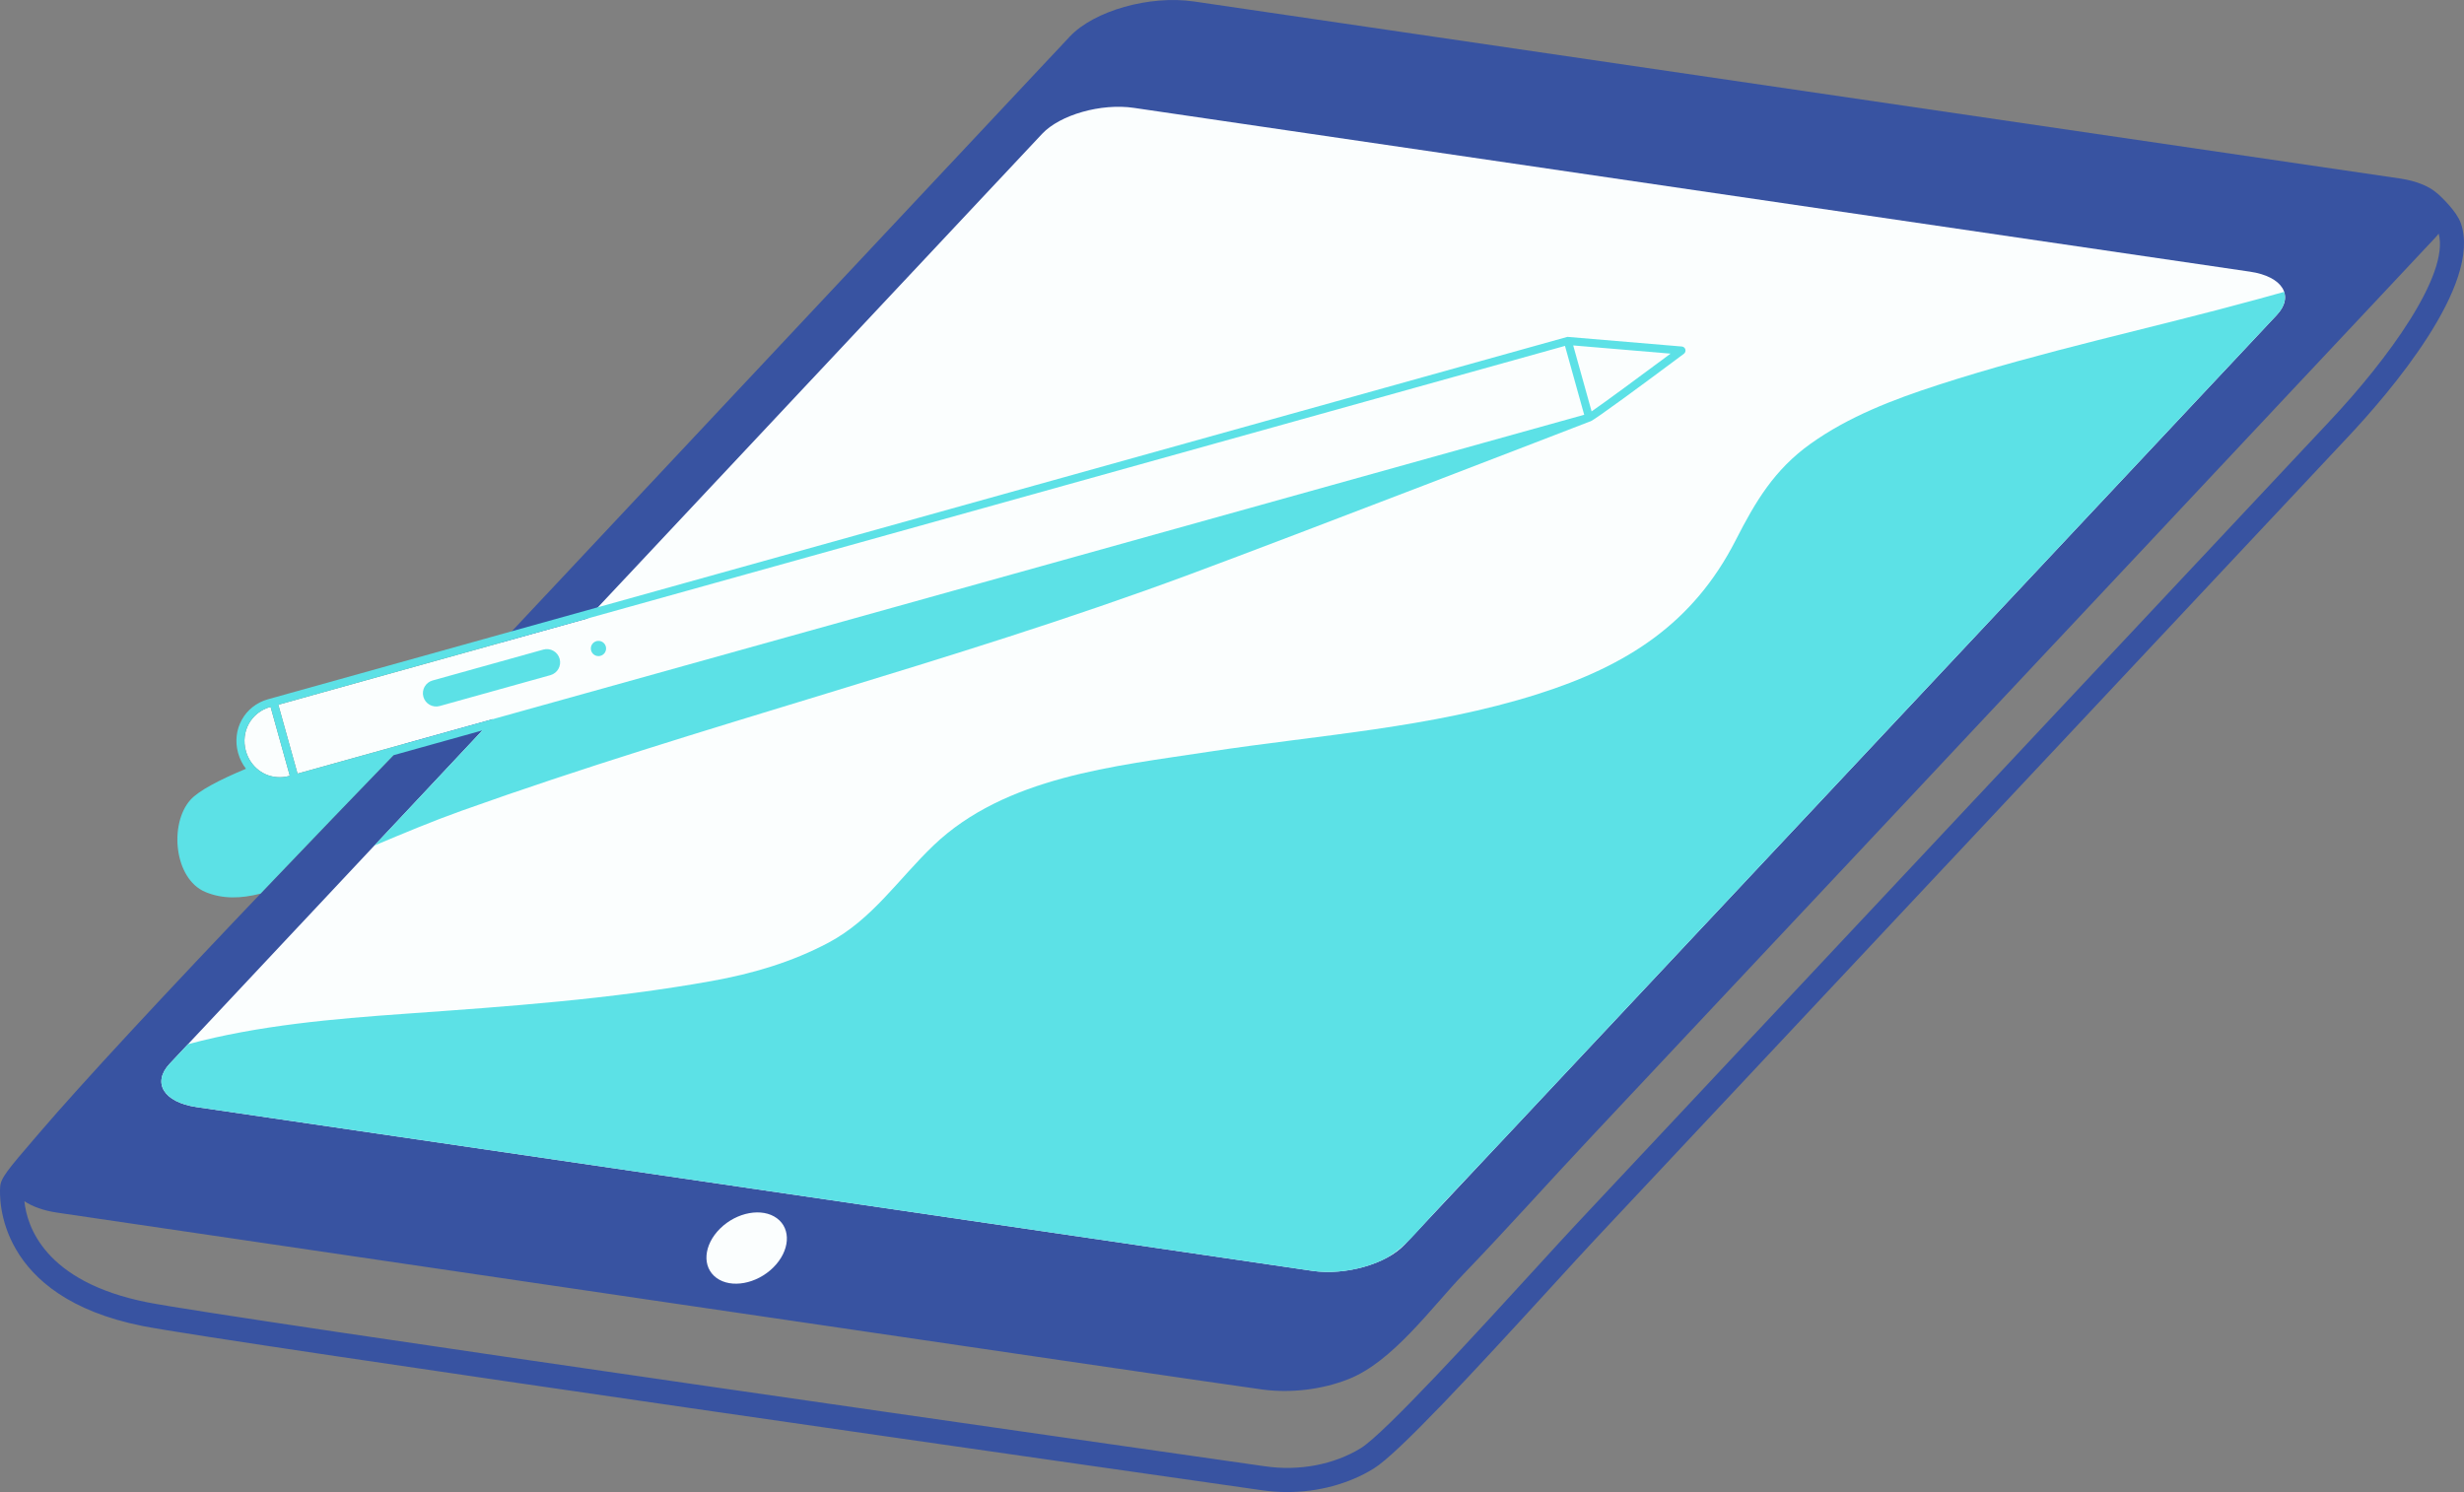
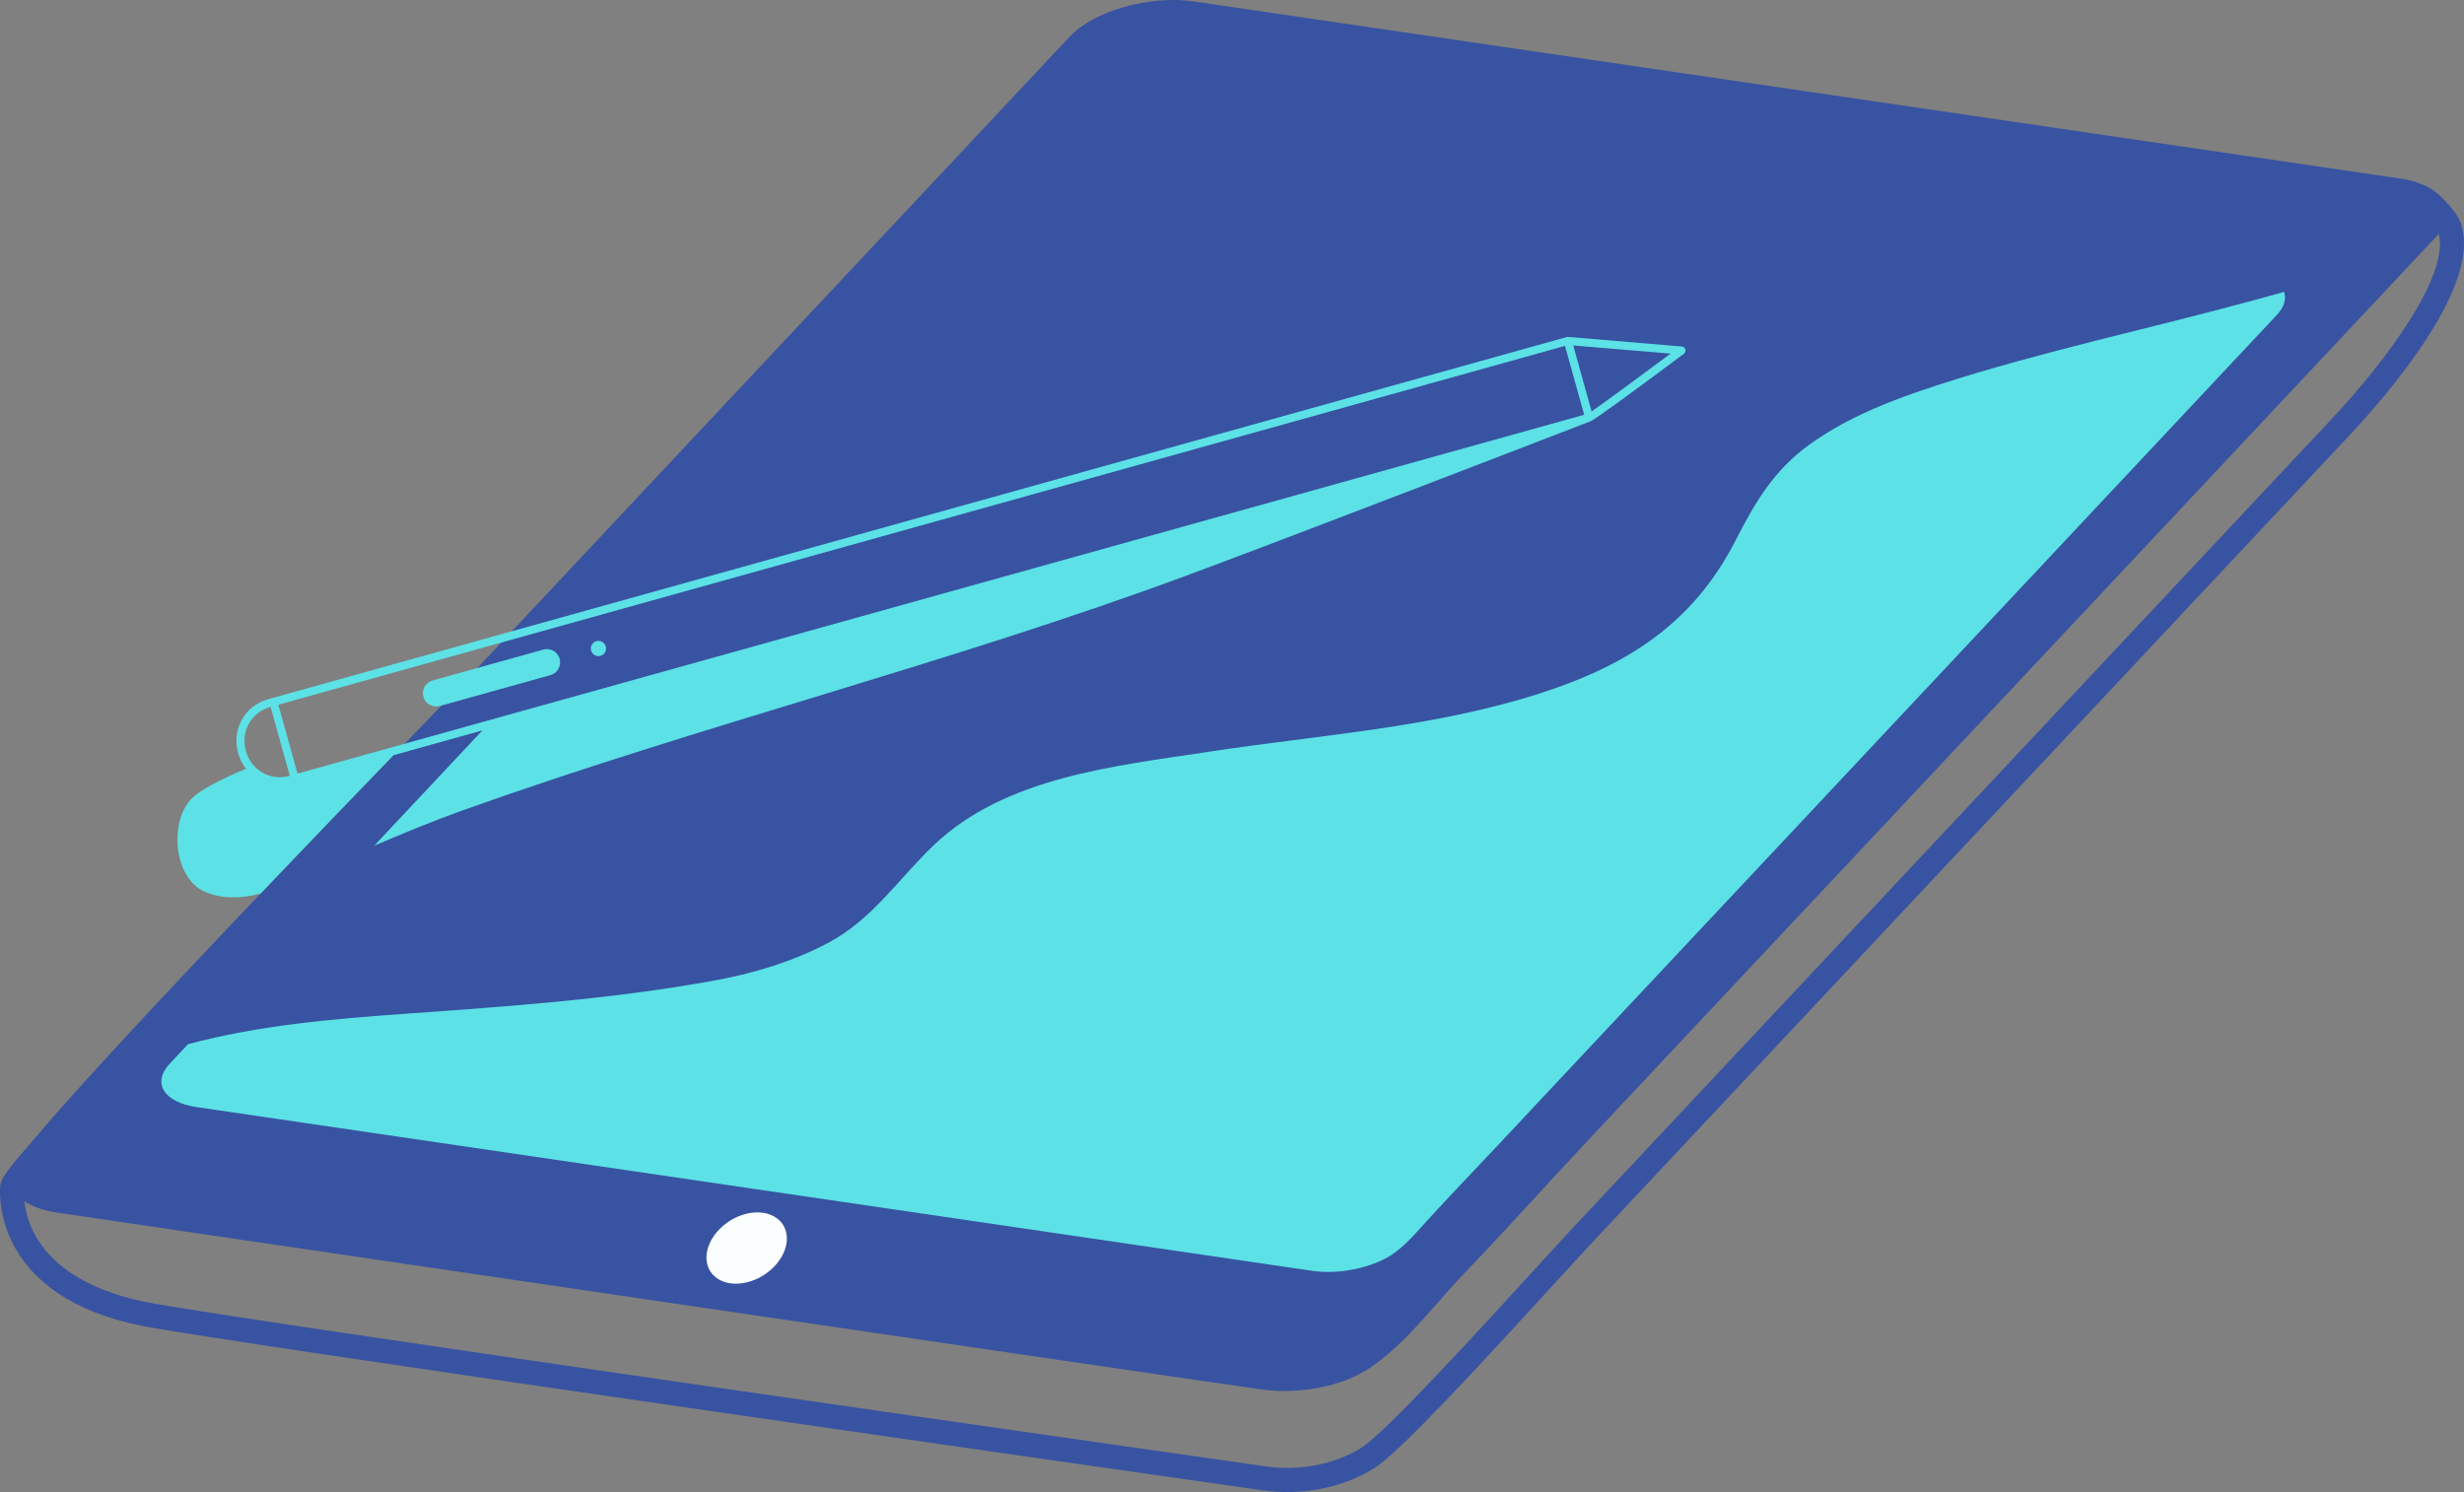
<svg xmlns="http://www.w3.org/2000/svg" fill="#000000" height="302.8" preserveAspectRatio="xMidYMid meet" version="1" viewBox="0.0 0.0 500.0 302.8" width="500" zoomAndPan="magnify">
  <rect x="0.0" y="0.0" width="500.0" height="302.8" fill="#808080" stroke="none" />
  <defs>
    <clipPath id="a">
      <path d="M 0 0 L 500 0 L 500 302.809 L 0 302.809 Z M 0 0" />
    </clipPath>
  </defs>
  <g>
    <g clip-path="url(#a)" id="change1_1">
      <path d="M 472.793 85.41 L 319.969 248.332 C 317.922 250.516 314.953 253.762 311.496 257.543 C 300.09 270.023 280.992 290.91 276.16 293.887 C 270.699 297.25 263.605 298.598 256.707 297.582 L 256.25 297.52 C 234.742 294.449 45.691 267.453 29.867 264.301 C 8.984 260.137 5.461 248.812 4.949 243.781 C 6.57 244.875 8.832 245.699 11.672 246.113 C 11.672 246.113 248.953 281.094 256.336 282.027 C 262.039 282.75 268.281 282.008 273.617 279.902 C 282.613 276.359 290.477 265.352 296.957 258.602 C 306.367 248.805 313.809 240.398 323.113 230.496 C 330.254 222.902 337.379 215.297 344.512 207.695 C 348.926 202.988 353.344 198.285 357.762 193.582 C 362.285 188.766 366.809 183.953 371.332 179.137 C 376.043 174.117 380.754 169.102 385.465 164.078 C 390.234 158.992 395.008 153.906 399.777 148.816 C 404.406 143.887 409.031 138.953 413.66 134.023 C 418.098 129.297 422.535 124.57 426.973 119.848 C 431.266 115.273 435.559 110.703 439.848 106.129 C 443.91 101.801 447.973 97.469 452.035 93.137 C 455.684 89.246 459.336 85.355 462.984 81.465 C 466.148 78.094 469.316 74.719 472.48 71.348 C 475.207 68.445 477.934 65.543 480.656 62.641 C 482.867 60.285 485.074 57.93 487.285 55.574 C 488.754 54.008 490.219 52.441 491.688 50.879 C 492.379 50.141 493.07 49.402 493.766 48.664 C 493.934 48.484 494.105 48.305 494.273 48.121 C 494.496 47.887 494.68 47.652 494.867 47.418 C 497.07 55.785 484.473 73.004 472.793 85.41 Z M 499.34 45.258 C 498.488 42.855 495.34 39.918 494.719 39.355 C 494.684 39.32 494.637 39.305 494.598 39.273 C 492.973 37.816 490.375 36.719 486.934 36.215 L 242.266 0.297 C 233.301 -1.02 222 2.18 217.07 7.434 L 93.41 139.258 C 80.246 152.824 67.332 166.211 55.547 178.555 C 32.695 202.488 16.727 219.73 8.078 229.809 L 7.195 230.84 C 1.668 237.273 0.098 239.105 0.031 240.914 C -0.129 243.074 -0.797 263.184 28.906 269.105 C 44.859 272.285 234.035 299.301 255.555 302.367 L 255.992 302.43 C 257.727 302.684 259.469 302.809 261.203 302.809 C 267.508 302.809 273.691 301.16 278.73 298.059 C 283.734 294.977 298.797 278.699 315.113 260.848 C 318.555 257.086 321.508 253.855 323.543 251.684 L 476.242 88.898 L 476.363 88.77 C 484.75 79.855 503.777 57.777 499.34 45.258" fill="#3853a1" />
    </g>
    <g id="change2_1">
-       <path d="M 456.582 55.137 L 230.086 21.891 C 223.453 20.914 215.102 23.285 211.461 27.168 L 119.184 125.531 L 56.465 143.027 C 56.473 143.055 56.492 143.074 56.5 143.102 L 60.355 156.926 C 60.363 156.953 60.355 156.98 60.363 157.008 C 65.102 155.684 79.832 151.578 100.043 145.938 L 97.887 148.234 L 89.027 157.684 L 90.031 156.613 L 34.434 215.879 C 30.801 219.754 33.223 223.703 39.855 224.676 L 266.352 257.926 C 272.988 258.898 281.336 256.531 284.973 252.656 L 415.027 114.016 L 416.051 112.922 C 416.035 112.941 416.02 112.957 416.004 112.977 L 440.871 86.465 C 440.77 86.574 440.668 86.684 440.566 86.789 L 461.996 63.945 C 465.641 60.062 463.215 56.113 456.582 55.137" fill="#fbfefe" />
-     </g>
+       </g>
    <g id="change2_2">
      <path d="M 157.641 247.234 C 154.66 245.051 149.504 245.992 146.121 249.336 C 142.738 252.684 142.41 257.164 145.391 259.348 C 148.367 261.531 153.523 260.59 156.906 257.246 C 160.289 253.898 160.617 249.418 157.641 247.234" fill="#fbfefe" />
    </g>
    <g id="change2_3">
-       <path d="M 56.754 157.738 C 57.41 157.738 58.078 157.645 58.727 157.465 C 58.727 157.465 58.766 157.453 58.82 157.438 C 58.809 157.414 58.789 157.391 58.785 157.363 L 54.93 143.539 C 54.922 143.512 54.926 143.484 54.922 143.457 L 54.828 143.484 C 50.969 144.562 48.801 148.477 49.891 152.395 C 50.781 155.59 53.539 157.738 56.754 157.738" fill="#fbfefe" />
-     </g>
+       </g>
    <g id="change3_1">
      <path d="M 458.09 60.734 C 436.582 66.633 414.465 71.254 393.254 78.133 C 384.238 81.055 375.145 84.523 367.379 90.078 C 360.066 95.312 356.242 101.734 352.234 109.59 C 343.555 126.605 330.074 135.148 311.977 140.883 C 290.262 147.762 267.574 149.152 245.188 152.582 C 226.223 155.488 203.996 157.645 189.422 171.586 C 182.348 178.352 177.004 186.594 168.129 191.309 C 160.664 195.273 152.676 197.617 144.379 199.105 C 123.762 202.805 103.176 204.25 82.312 205.734 C 67.582 206.781 52.484 208.07 38.148 211.922 L 34.434 215.875 C 30.801 219.75 33.223 223.703 39.855 224.676 L 266.352 257.926 C 270.914 258.594 276.293 257.684 280.387 255.785 C 284.191 254.023 286.738 250.855 289.504 247.824 C 294.395 242.457 299.453 237.238 304.414 231.938 C 311.527 224.328 318.66 216.742 325.785 209.145 C 331.832 202.699 337.879 196.258 343.922 189.812 C 350.121 183.207 356.32 176.598 362.52 169.992 C 369.258 162.809 375.996 155.625 382.734 148.438 C 389.172 141.578 395.605 134.719 402.043 127.855 C 408.016 121.488 413.984 115.125 419.957 108.758 C 425.277 103.09 430.594 97.422 435.91 91.754 C 440.227 87.152 444.539 82.555 448.855 77.953 C 451.82 74.793 454.785 71.633 457.746 68.473 C 459.016 67.121 460.285 65.77 461.555 64.414 C 461.703 64.258 461.852 64.102 461.996 63.945 C 463.531 62.309 463.977 60.664 463.496 59.234 C 461.695 59.73 459.895 60.238 458.09 60.734" fill="#5ce1e6" />
    </g>
    <g id="change4_1">
      <path d="M 322.973 83.492 L 319.238 70.105 L 338.996 71.77 C 333.184 76.094 325.414 81.82 322.973 83.492 Z M 60.363 157.008 C 60.359 156.98 60.363 156.953 60.355 156.926 L 56.5 143.102 C 56.492 143.074 56.473 143.055 56.465 143.027 L 317.586 70.195 C 317.59 70.223 317.582 70.246 317.59 70.273 L 321.445 84.102 C 321.453 84.129 321.473 84.148 321.48 84.172 C 306.645 88.312 81.766 151.035 60.363 157.008 Z M 58.727 157.465 C 58.078 157.645 57.41 157.738 56.754 157.738 C 53.543 157.738 50.781 155.59 49.891 152.395 C 48.801 148.477 50.969 144.562 54.828 143.484 L 54.922 143.457 C 54.926 143.484 54.922 143.512 54.93 143.539 L 58.785 157.363 C 58.789 157.391 58.809 157.41 58.82 157.438 C 58.766 157.453 58.727 157.465 58.727 157.465 Z M 341.996 70.91 C 341.906 70.586 341.617 70.352 341.281 70.324 L 318.203 68.379 C 318.109 68.367 318.012 68.379 317.918 68.406 L 121.34 123.238 L 103.867 128.109 L 54.391 141.91 C 49.648 143.234 46.98 148.031 48.32 152.832 C 48.652 154.027 49.203 155.102 49.914 156.02 C 44.426 158.312 40.262 160.504 38.629 162.344 C 34.293 167.234 35.328 178.324 41.629 181.008 C 45.125 182.492 48.914 182.383 52.875 181.355 C 53.762 180.426 54.637 179.504 55.547 178.555 C 63.242 170.492 71.426 161.98 79.844 153.27 C 85.078 151.809 91.152 150.113 97.891 148.234 L 91.684 154.852 L 89.027 157.68 L 75.961 171.609 C 81.824 169.141 87.691 166.68 93.684 164.535 C 142.438 147.102 192.871 134.594 241.41 116.574 C 263.586 108.344 318.66 87.078 322.574 85.562 C 322.641 85.547 322.688 85.531 322.695 85.531 C 323.484 85.312 333.469 77.938 341.703 71.793 C 341.973 71.59 342.09 71.238 341.996 70.91" fill="#5ce1e6" />
    </g>
    <g id="change4_2">
      <path d="M 110.246 131.836 L 87.781 138.102 C 86.352 138.5 85.516 139.984 85.914 141.414 C 86.312 142.848 87.797 143.684 89.23 143.285 L 111.695 137.02 C 113.125 136.621 113.961 135.137 113.562 133.703 C 113.164 132.273 111.68 131.434 110.246 131.836" fill="#5ce1e6" />
    </g>
    <g id="change4_3">
      <path d="M 121.441 130.066 C 122.297 130.066 122.988 130.758 122.988 131.609 C 122.988 132.465 122.297 133.156 121.441 133.156 C 120.586 133.156 119.895 132.465 119.895 131.609 C 119.895 130.758 120.586 130.066 121.441 130.066" fill="#5ce1e6" />
    </g>
  </g>
</svg>